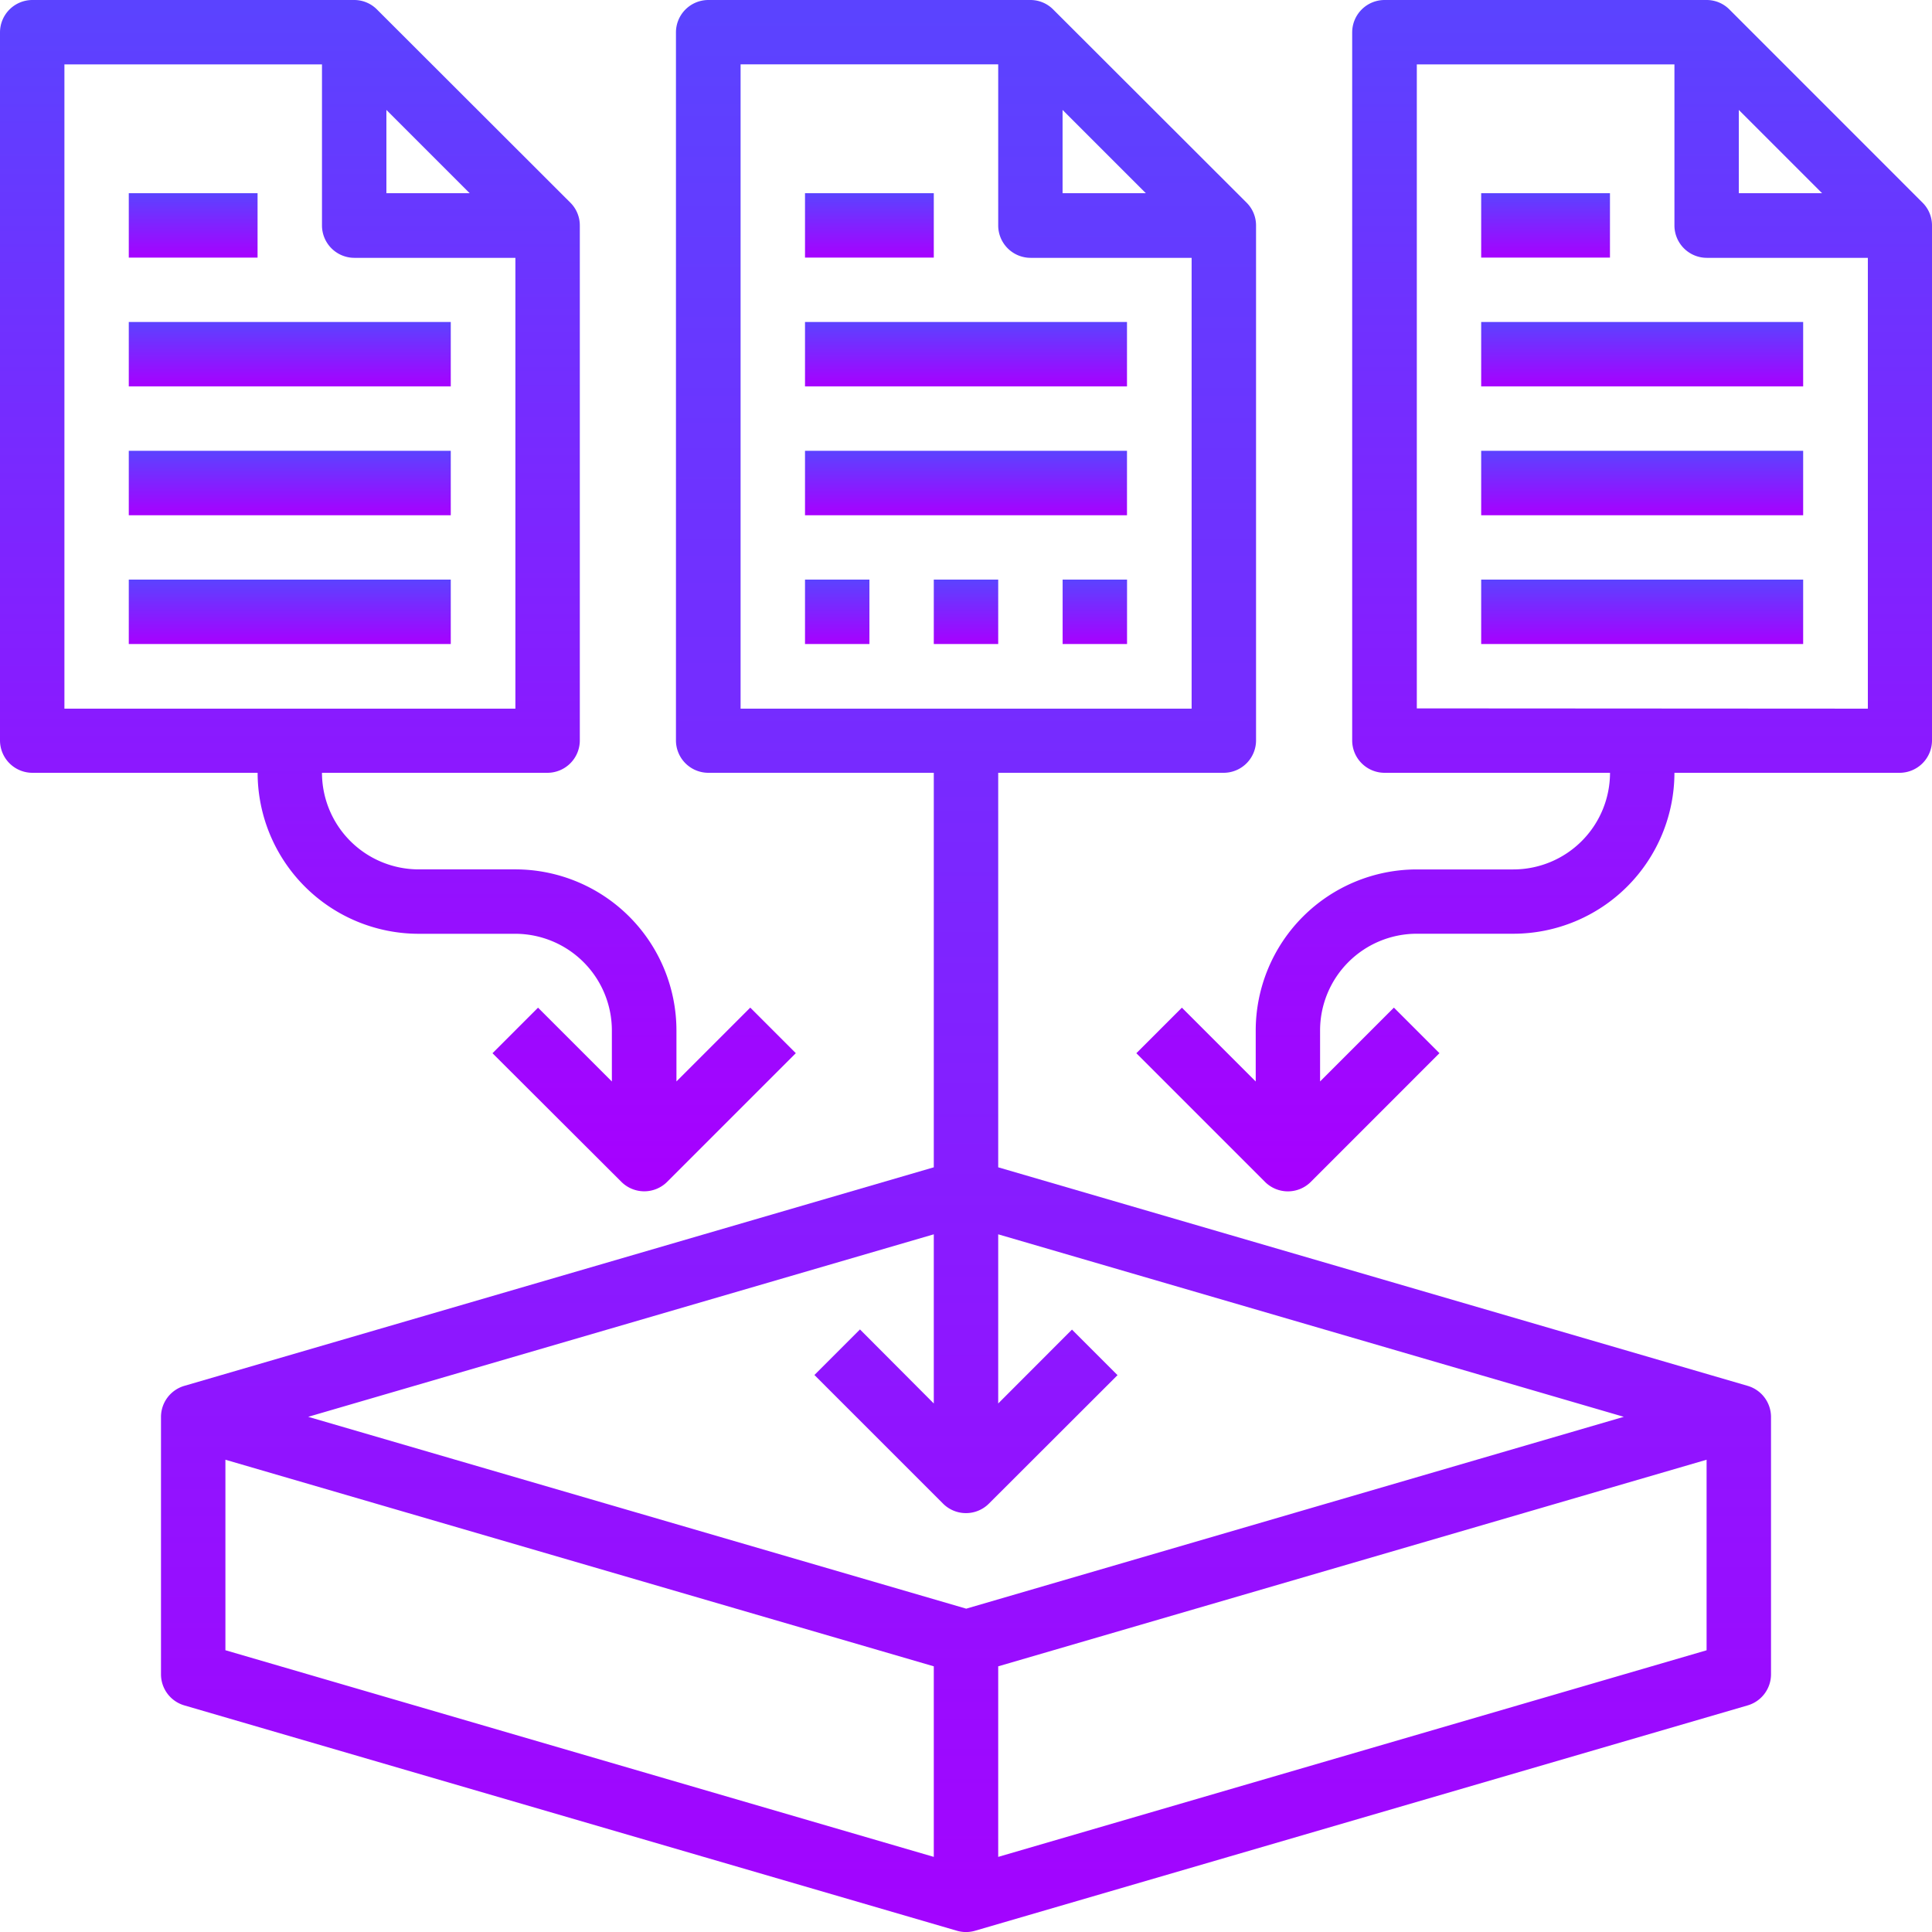
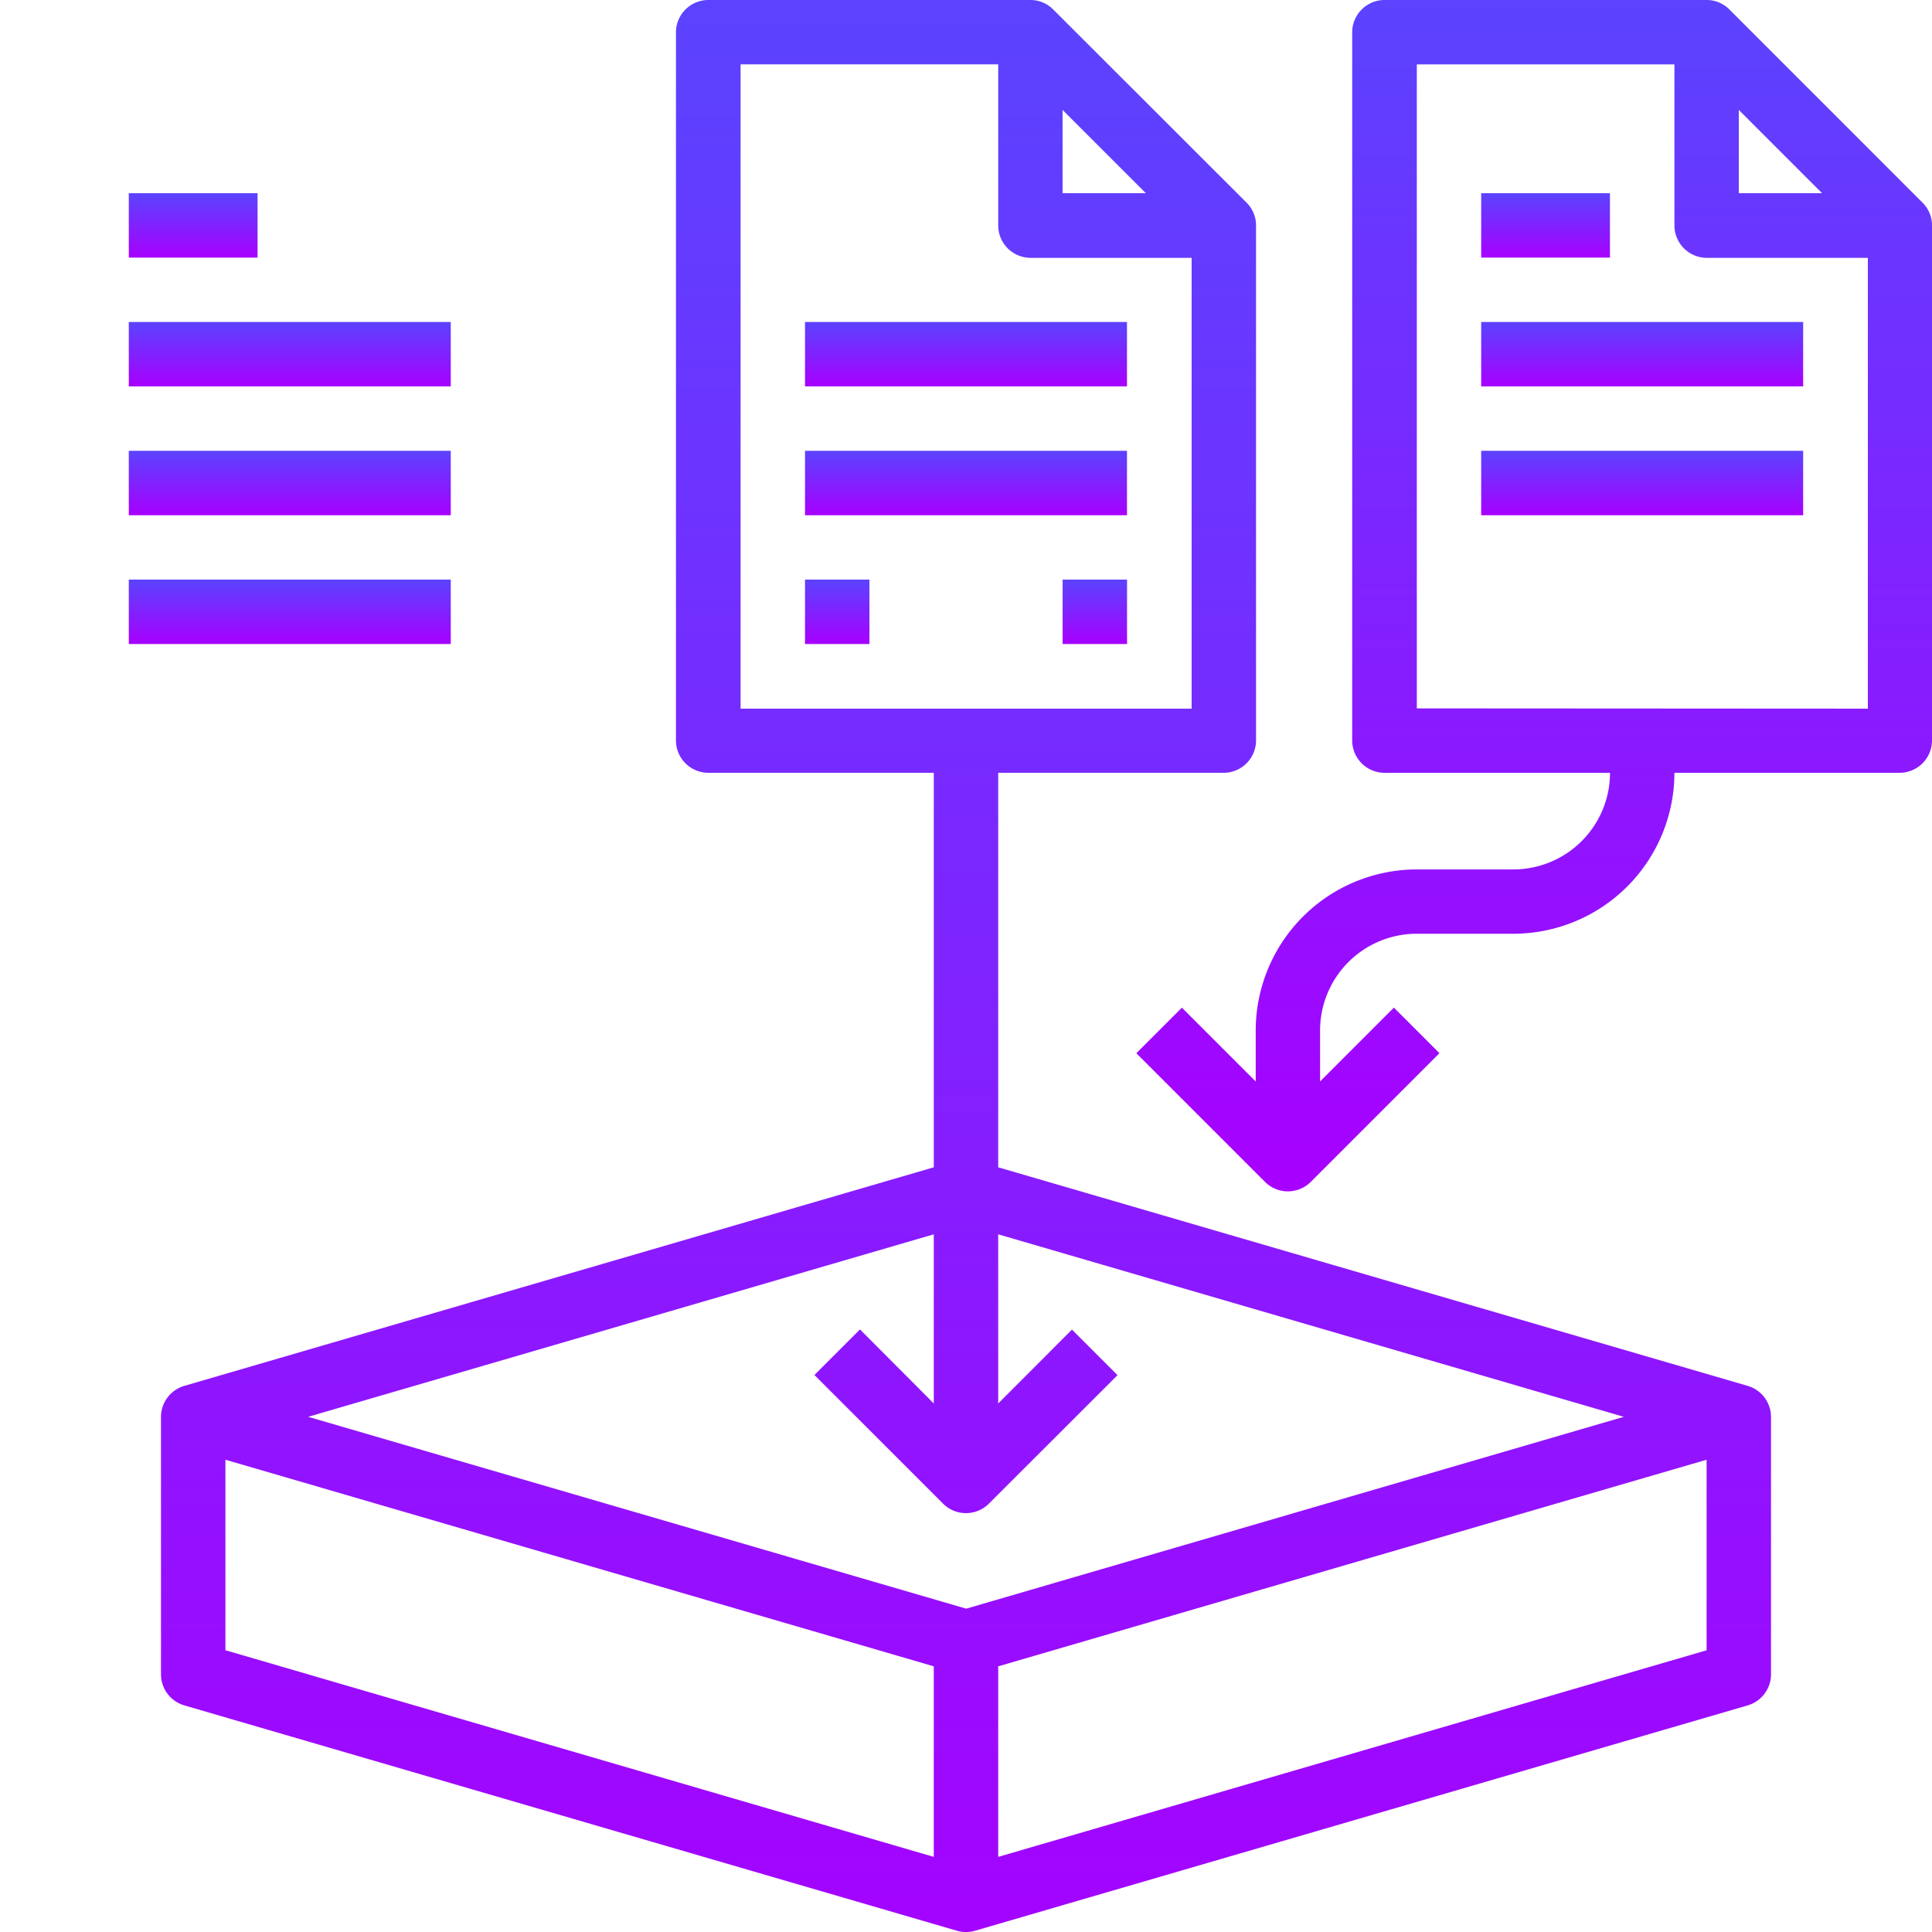
<svg xmlns="http://www.w3.org/2000/svg" width="35.75" height="35.75" viewBox="0 0 35.75 35.75">
  <defs>
    <linearGradient id="linear-gradient" x1="0.5" x2="0.5" y2="1" gradientUnits="objectBoundingBox">
      <stop offset="0" stop-color="#5b43ff" />
      <stop offset="1" stop-color="#a700ff" />
    </linearGradient>
  </defs>
  <g id="data-collection_1_" data-name="data-collection (1)" transform="translate(-2 -2)">
    <path id="Path_41186" data-name="Path 41186" d="M27,12h5.958v1.192H27Z" transform="translate(-10.104 -4.042)" fill="url(#linear-gradient)" />
    <path id="Path_41187" data-name="Path 41187" d="M27,16h5.958v1.192H27Z" transform="translate(-10.104 -5.658)" fill="url(#linear-gradient)" />
    <path id="Path_41188" data-name="Path 41188" d="M36.792,32.983V28.217a.6.6,0,0,0-.429-.572L22.492,23.6V16.3h4.171a.6.6,0,0,0,.6-.6V6.171a.594.594,0,0,0-.175-.421L23.509,2.175A.593.593,0,0,0,23.088,2H17.129a.6.6,0,0,0-.6.6V15.7a.6.6,0,0,0,.6.6H21.3v7.3L7.429,27.645A.6.6,0,0,0,7,28.217v4.767a.6.6,0,0,0,.429.572l14.3,4.171a.6.6,0,0,0,.334,0l14.3-4.171A.6.6,0,0,0,36.792,32.983ZM23.683,4.034l1.541,1.541H23.683Zm-5.958-.843h4.767V6.171a.6.6,0,0,0,.6.6h2.979v8.342H17.725ZM21.3,24.84v3.13L19.934,26.6l-.843.843,2.383,2.383a.6.6,0,0,0,.843,0L24.7,27.446l-.843-.843L22.492,27.97V24.84l11.576,3.377L21.9,31.767,9.724,28.217ZM8.192,29.011,21.3,32.834V36.36L8.192,32.536Zm14.3,7.349V32.834L35.6,29.011v3.526Z" transform="translate(-2.021)" fill="url(#linear-gradient)" />
-     <path id="Path_41189" data-name="Path 41189" d="M27,8h2.383V9.192H27Z" transform="translate(-10.104 -2.425)" fill="url(#linear-gradient)" />
-     <path id="Path_41190" data-name="Path 41190" d="M2.6,16.3H6.767a2.983,2.983,0,0,0,2.979,2.979h1.788a1.79,1.79,0,0,1,1.788,1.788v.945l-1.366-1.366-.843.843L13.5,23.871a.6.6,0,0,0,.843,0l2.383-2.383-.843-.843-1.366,1.366v-.945a2.983,2.983,0,0,0-2.979-2.979H9.746A1.79,1.79,0,0,1,7.958,16.3h4.171a.6.6,0,0,0,.6-.6V6.171a.594.594,0,0,0-.175-.421L8.975,2.175A.593.593,0,0,0,8.554,2H2.6a.6.6,0,0,0-.6.6V15.7a.6.6,0,0,0,.6.6ZM9.15,4.034l1.541,1.541H9.15ZM3.192,3.192H7.958V6.171a.6.6,0,0,0,.6.6h2.979v8.342H3.192Z" fill="url(#linear-gradient)" />
    <path id="Path_41191" data-name="Path 41191" d="M6,12h5.958v1.192H6Z" transform="translate(-1.617 -4.042)" fill="url(#linear-gradient)" />
    <path id="Path_41192" data-name="Path 41192" d="M6,16h5.958v1.192H6Z" transform="translate(-1.617 -5.658)" fill="url(#linear-gradient)" />
    <path id="Path_41193" data-name="Path 41193" d="M6,20h5.958v1.192H6Z" transform="translate(-1.617 -7.275)" fill="url(#linear-gradient)" />
    <path id="Path_41194" data-name="Path 41194" d="M6,8H8.383V9.192H6Z" transform="translate(-1.617 -2.425)" fill="url(#linear-gradient)" />
    <path id="Path_41195" data-name="Path 41195" d="M52.014,15.7V6.171a.594.594,0,0,0-.175-.421L48.265,2.175A.593.593,0,0,0,47.843,2H41.885a.6.6,0,0,0-.6.6V15.7a.6.6,0,0,0,.6.6h4.171a1.79,1.79,0,0,1-1.788,1.788H42.481A2.983,2.983,0,0,0,39.5,21.067v.945l-1.366-1.366-.843.843,2.383,2.383a.6.6,0,0,0,.843,0L42.9,21.488l-.843-.843-1.366,1.366v-.945a1.79,1.79,0,0,1,1.788-1.788h1.787A2.983,2.983,0,0,0,47.248,16.3h4.171A.6.6,0,0,0,52.014,15.7ZM48.439,4.034,49.98,5.575H48.439ZM42.481,15.108V3.192h4.767V6.171a.6.6,0,0,0,.6.6h2.979v8.342Z" transform="translate(-14.264)" fill="url(#linear-gradient)" />
    <path id="Path_41196" data-name="Path 41196" d="M48,12h5.958v1.192H48Z" transform="translate(-18.592 -4.042)" fill="url(#linear-gradient)" />
    <path id="Path_41197" data-name="Path 41197" d="M48,16h5.958v1.192H48Z" transform="translate(-18.592 -5.658)" fill="url(#linear-gradient)" />
-     <path id="Path_41198" data-name="Path 41198" d="M48,20h5.958v1.192H48Z" transform="translate(-18.592 -7.275)" fill="url(#linear-gradient)" />
    <path id="Path_41199" data-name="Path 41199" d="M48,8h2.383V9.192H48Z" transform="translate(-18.592 -2.425)" fill="url(#linear-gradient)" />
-     <path id="Path_41200" data-name="Path 41200" d="M27,20h1.192v1.192H27Z" transform="translate(-10.104 -7.275)" fill="url(#linear-gradient)" />
-     <path id="Path_41201" data-name="Path 41201" d="M31,20h1.192v1.192H31Z" transform="translate(-11.721 -7.275)" fill="url(#linear-gradient)" />
+     <path id="Path_41200" data-name="Path 41200" d="M27,20h1.192v1.192H27" transform="translate(-10.104 -7.275)" fill="url(#linear-gradient)" />
    <path id="Path_41202" data-name="Path 41202" d="M35,20h1.192v1.192H35Z" transform="translate(-13.337 -7.275)" fill="url(#linear-gradient)" />
  </g>
</svg>